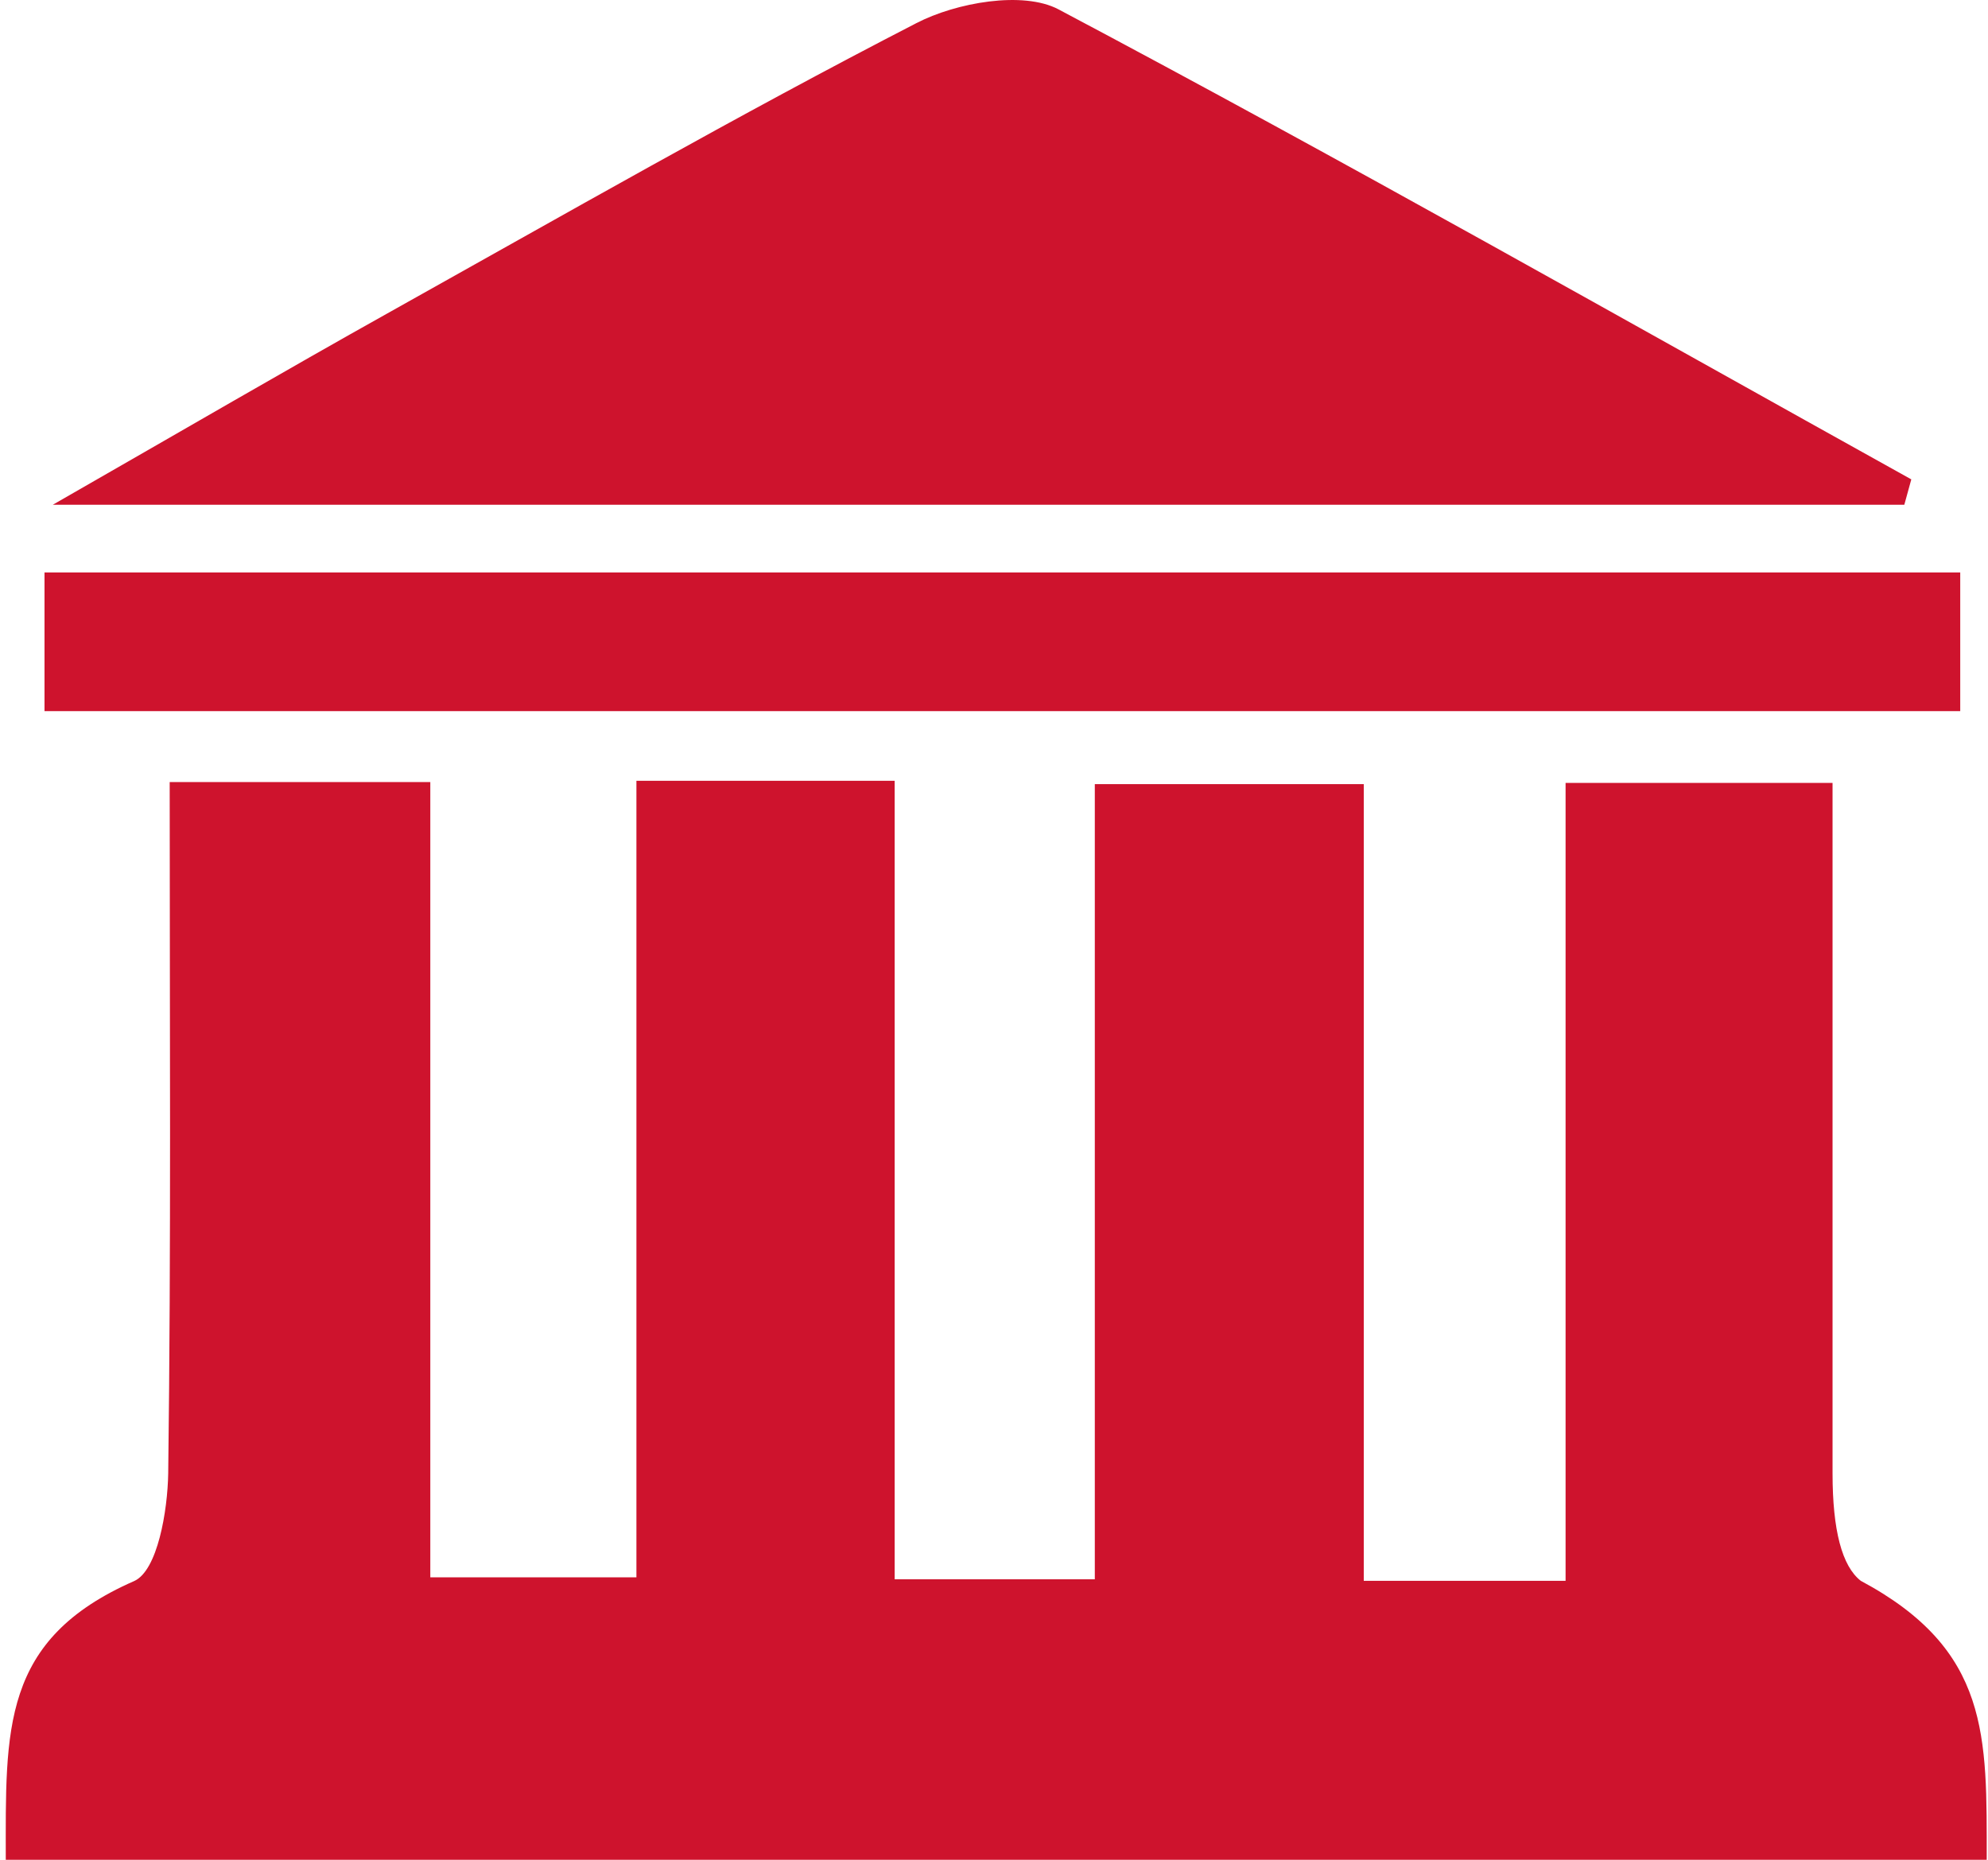
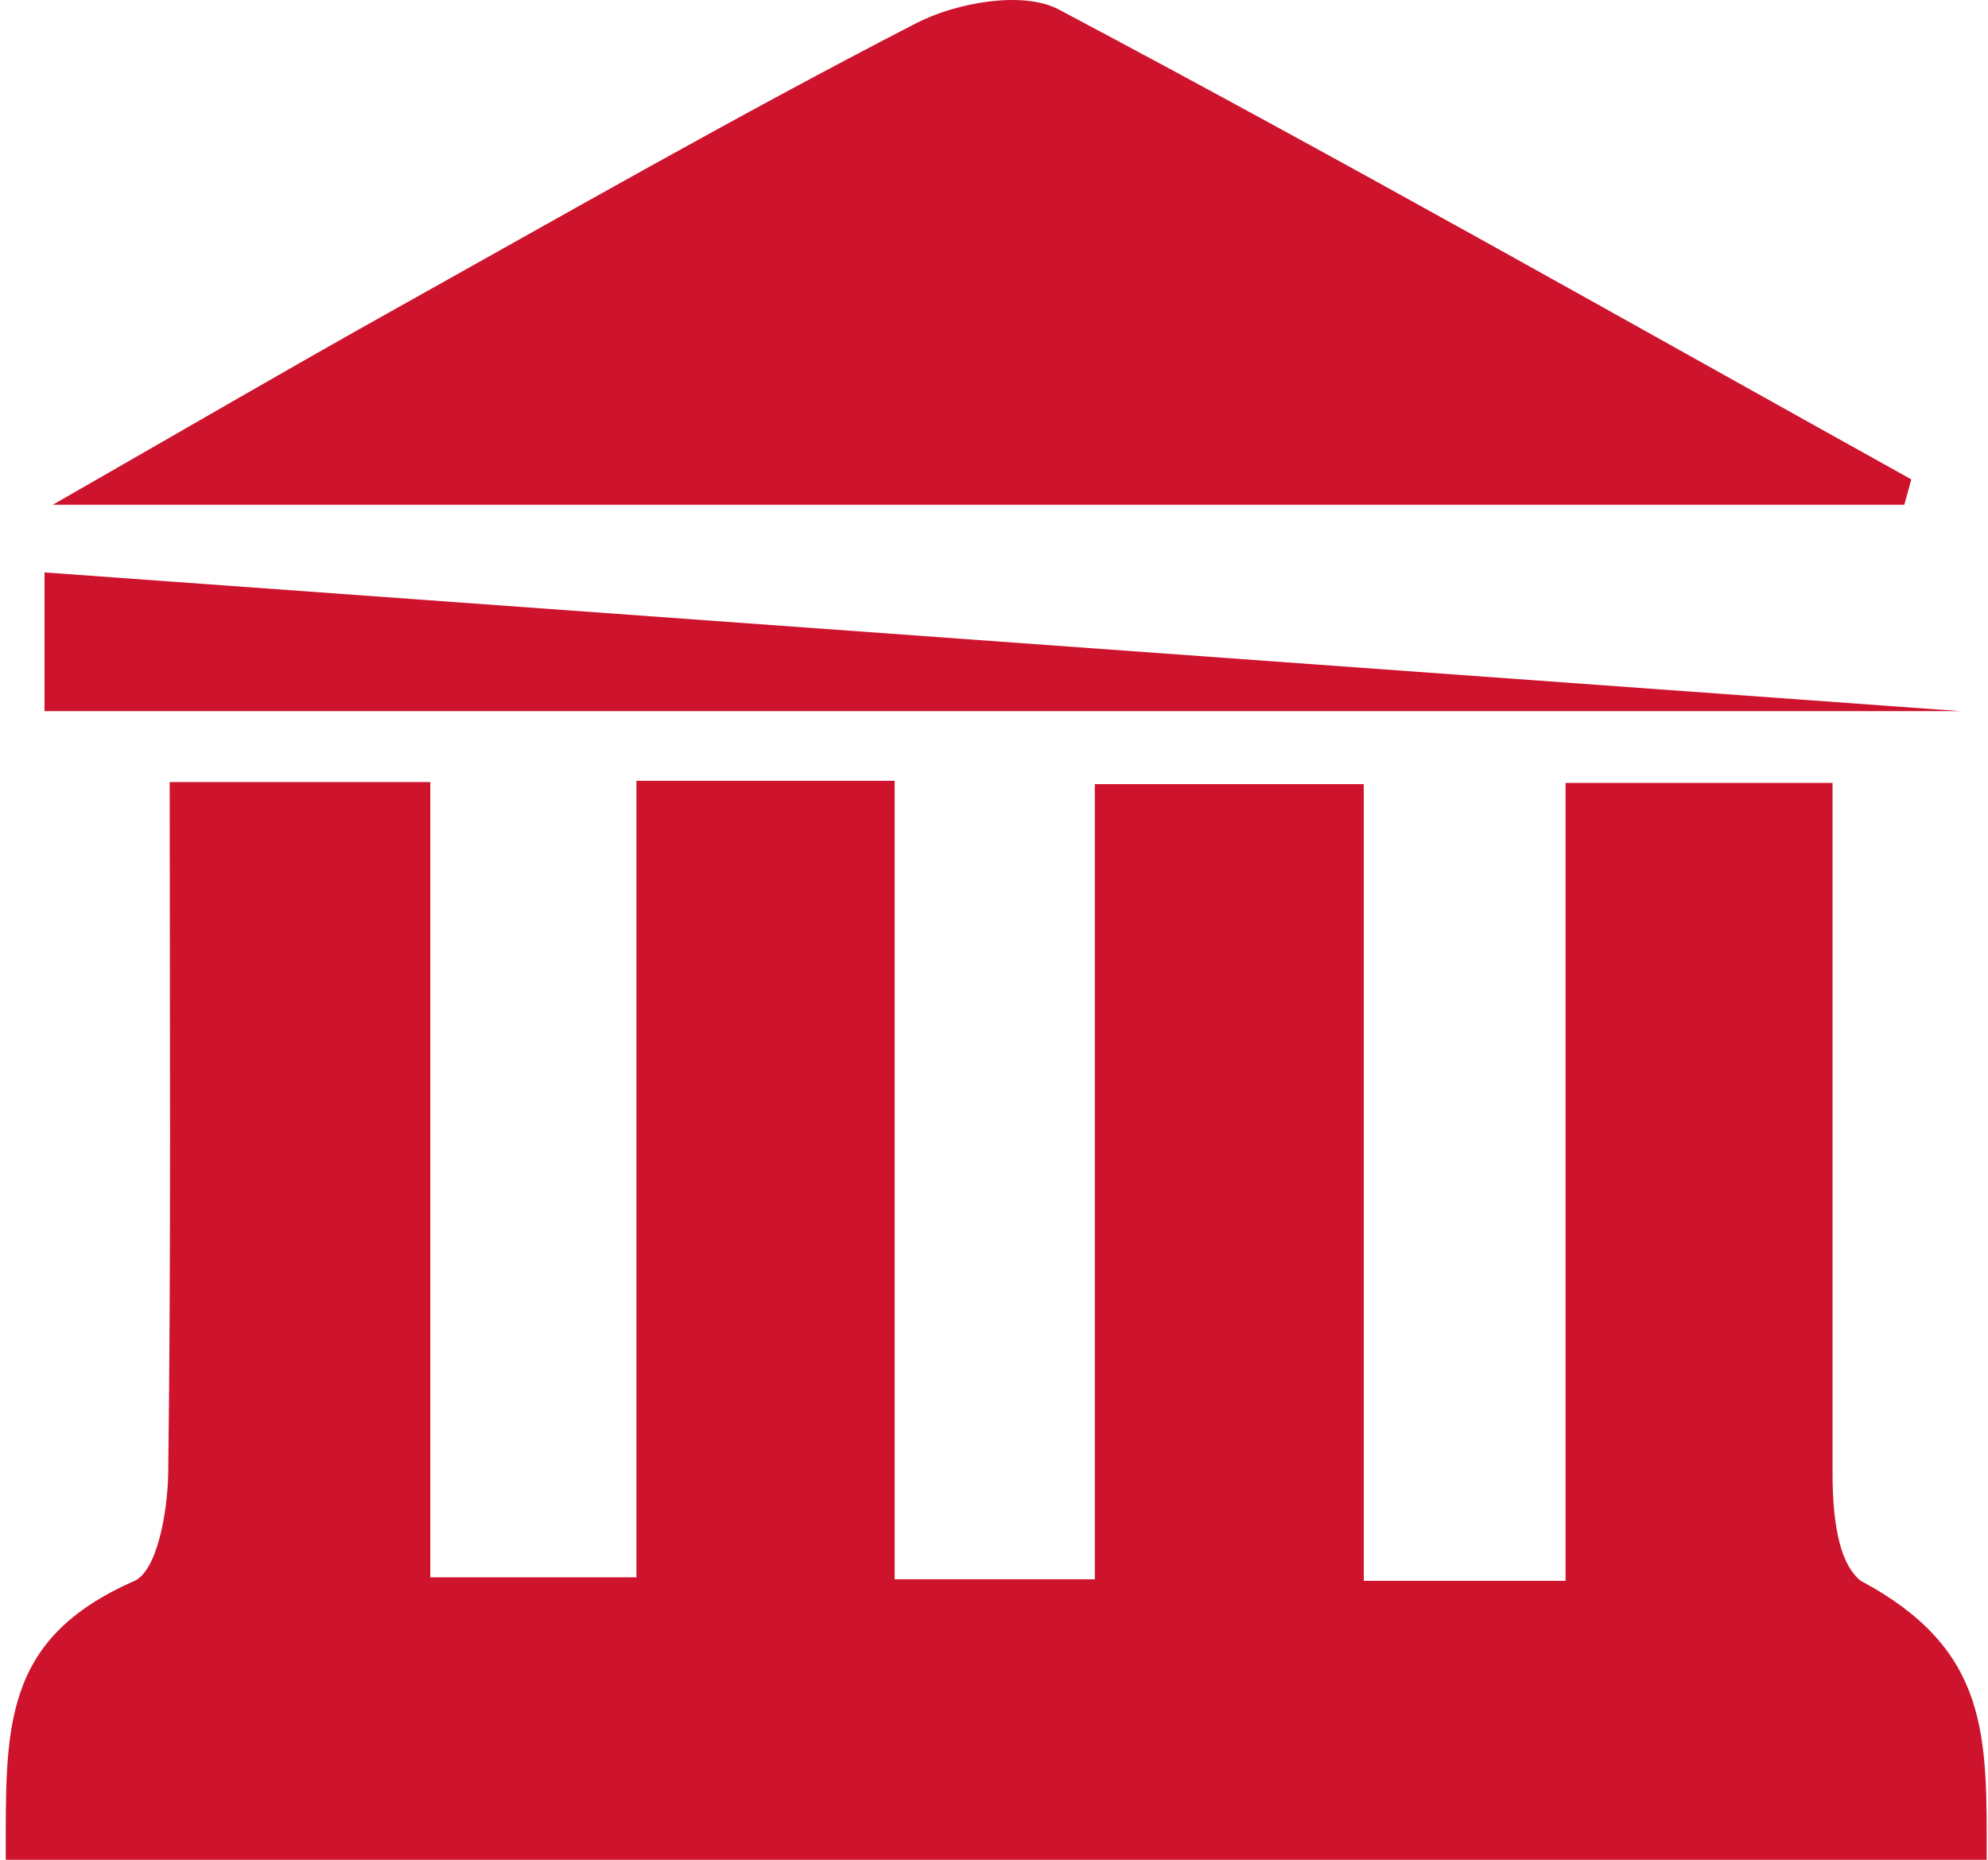
<svg xmlns="http://www.w3.org/2000/svg" width="31px" height="29px" viewBox="0 0 31 29" version="1.1">
  <title>ico_cultura</title>
  <g id="export" stroke="none" stroke-width="1" fill="none" fill-rule="evenodd">
    <g id="loghi-popup" transform="translate(-733, -990)" fill="#CE132D" fill-rule="nonzero">
      <g id="ico_cultura" transform="translate(733.09, 990)">
-         <path d="M28.486,22.974 C28.486,20.189 28.486,15.134 28.486,12.208 L24.323,12.208 L24.323,24.65 L21.176,24.65 L21.176,12.227 L16.982,12.227 L16.982,24.626 L13.861,24.626 L13.861,12.175 L9.834,12.175 L9.834,24.596 L6.62,24.596 L6.62,12.195 L2.556,12.195 C2.556,15.898 2.579,19.436 2.533,22.974 C2.524,23.557 2.367,24.494 2,24.655 C-0.077,25.566 0,26.97 0,29 L30.89,29 C30.89,27.073 30.945,25.73 28.926,24.65 C28.633,24.421 28.486,23.862 28.486,22.974 Z M29.714,7.475 C25.29,5.016 20.889,2.517 16.416,0.146 C15.864,-0.146 14.821,0.039 14.199,0.361 C11.41,1.798 8.686,3.359 5.947,4.889 C4.382,5.764 2.833,6.668 0.733,7.871 L29.605,7.871 L29.714,7.475 Z M0.604,11.089 L30.477,11.089 L30.477,8.926 L0.604,8.926 L0.604,11.089 Z" id="Cultura" />
+         <path d="M28.486,22.974 C28.486,20.189 28.486,15.134 28.486,12.208 L24.323,12.208 L24.323,24.65 L21.176,24.65 L21.176,12.227 L16.982,12.227 L16.982,24.626 L13.861,24.626 L13.861,12.175 L9.834,12.175 L9.834,24.596 L6.62,24.596 L6.62,12.195 L2.556,12.195 C2.556,15.898 2.579,19.436 2.533,22.974 C2.524,23.557 2.367,24.494 2,24.655 C-0.077,25.566 0,26.97 0,29 L30.89,29 C30.89,27.073 30.945,25.73 28.926,24.65 C28.633,24.421 28.486,23.862 28.486,22.974 Z M29.714,7.475 C25.29,5.016 20.889,2.517 16.416,0.146 C15.864,-0.146 14.821,0.039 14.199,0.361 C11.41,1.798 8.686,3.359 5.947,4.889 C4.382,5.764 2.833,6.668 0.733,7.871 L29.605,7.871 L29.714,7.475 Z M0.604,11.089 L30.477,11.089 L0.604,8.926 L0.604,11.089 Z" id="Cultura" />
      </g>
    </g>
  </g>
</svg>